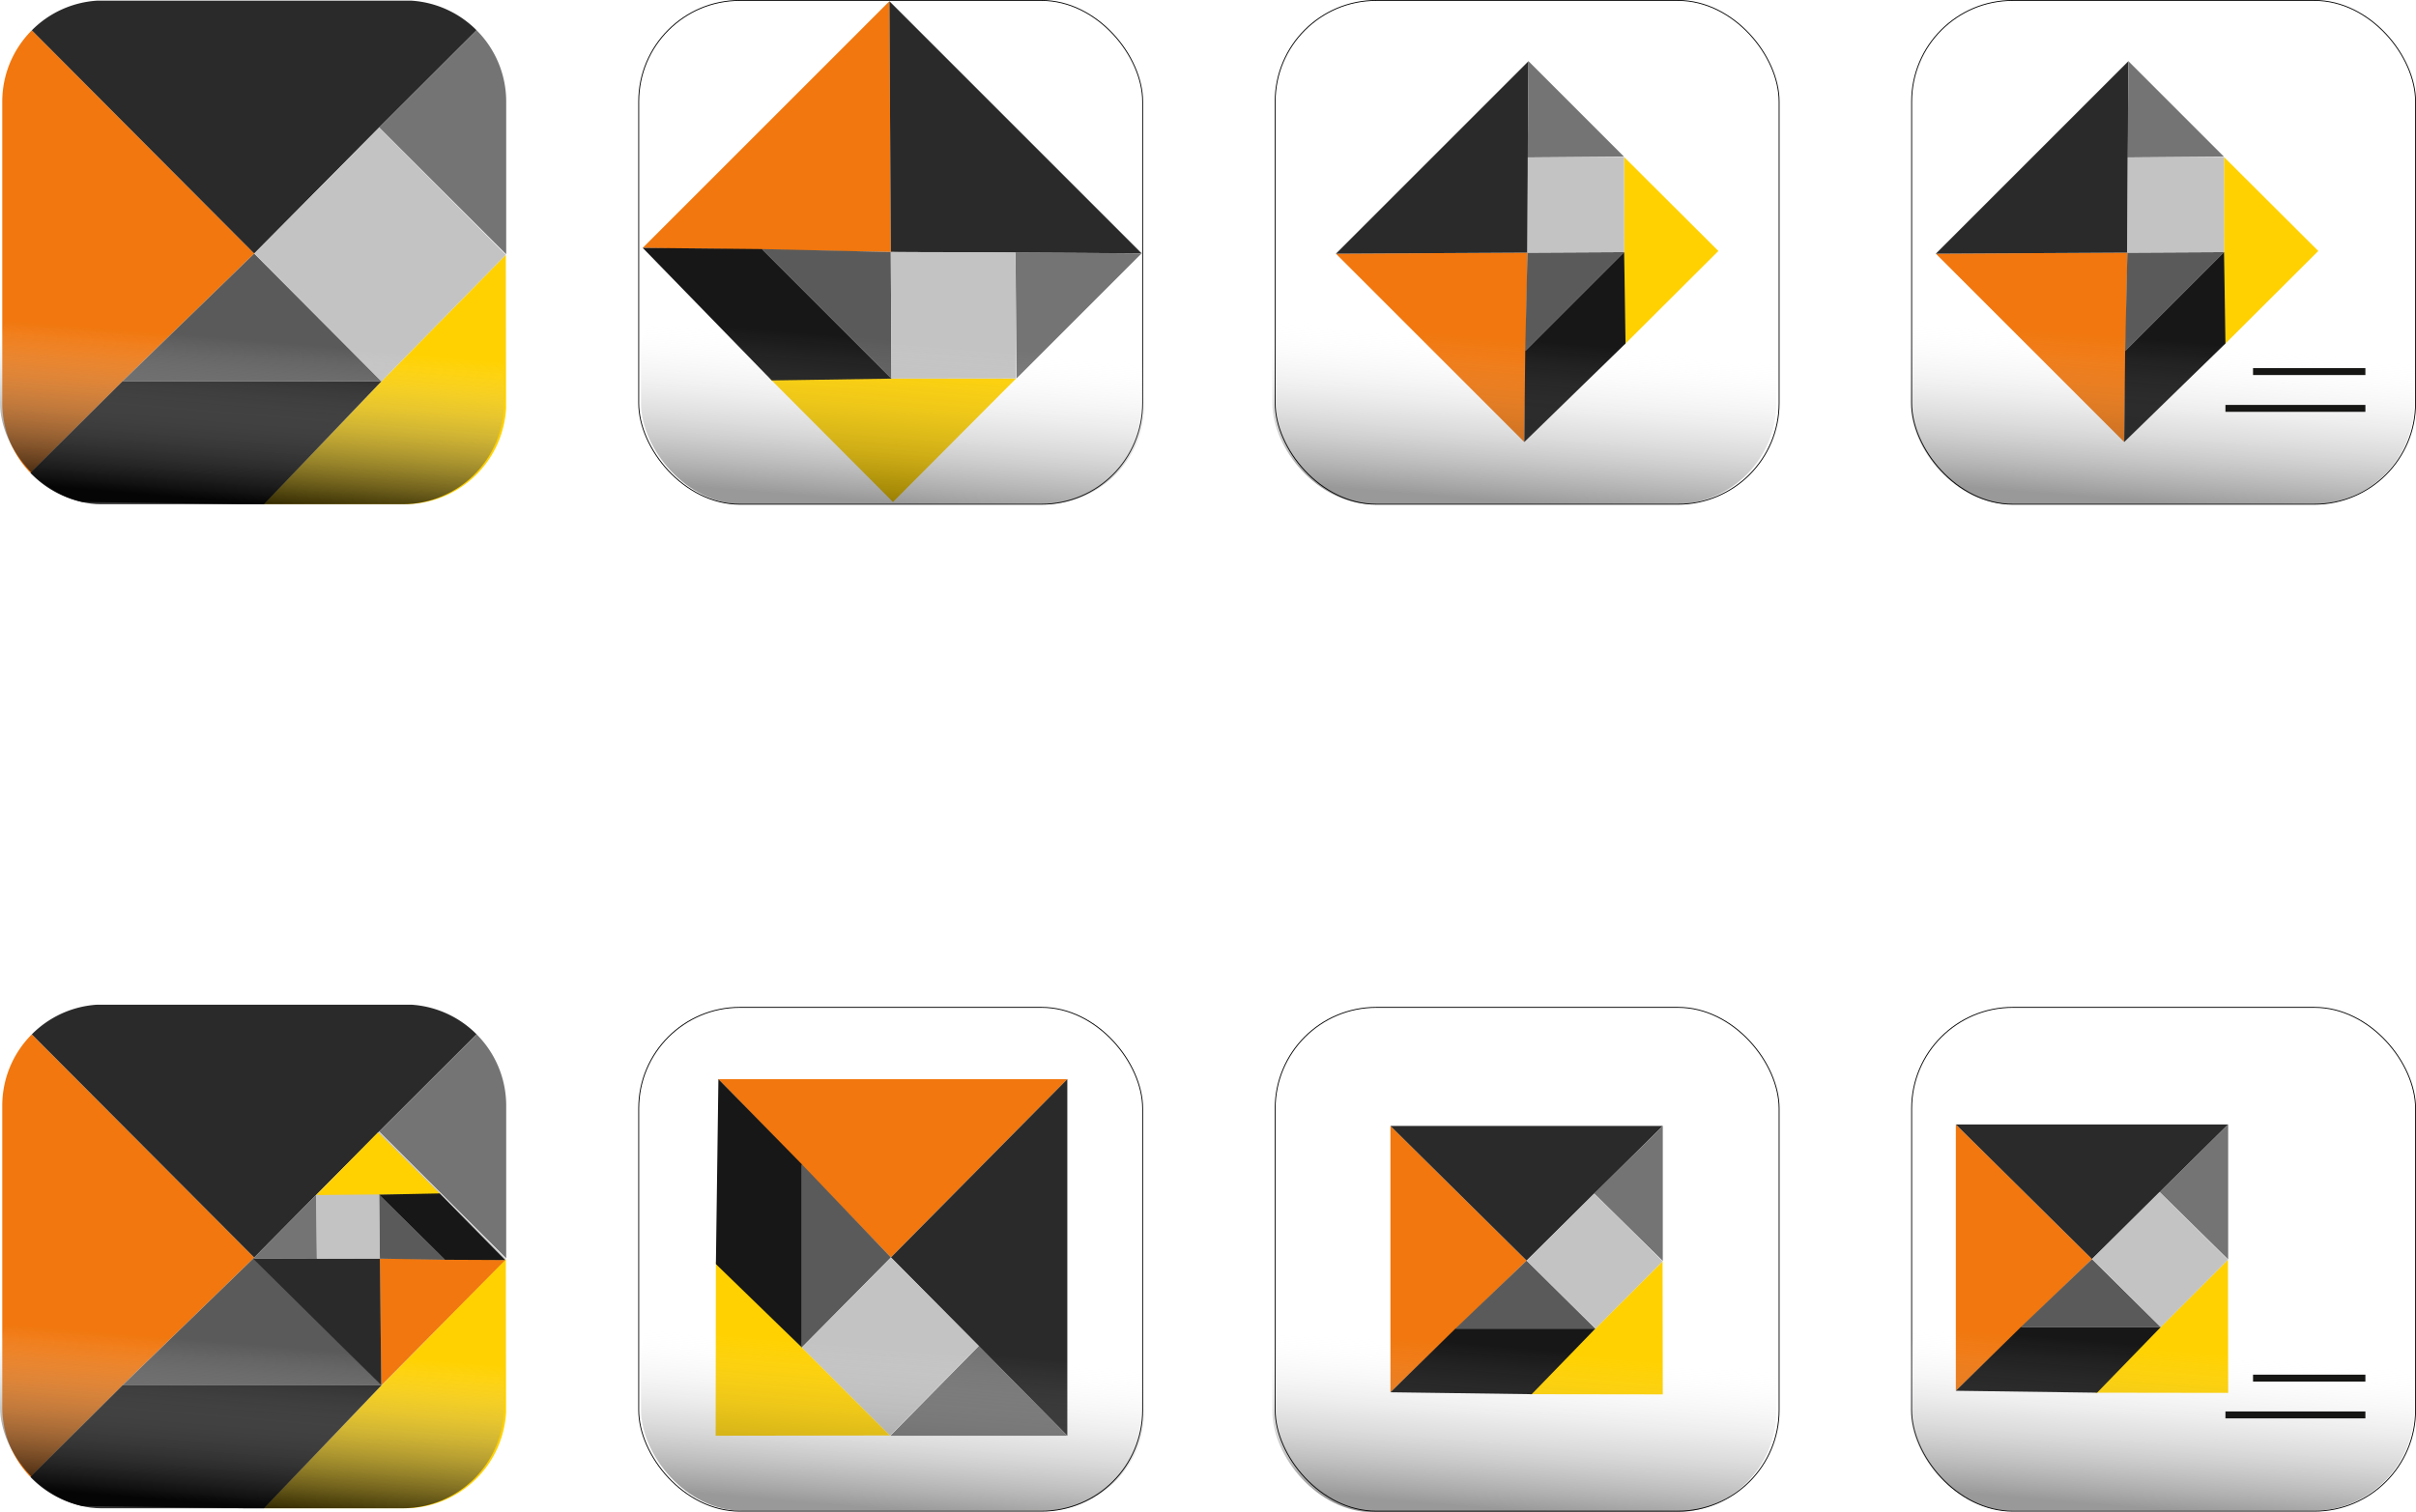
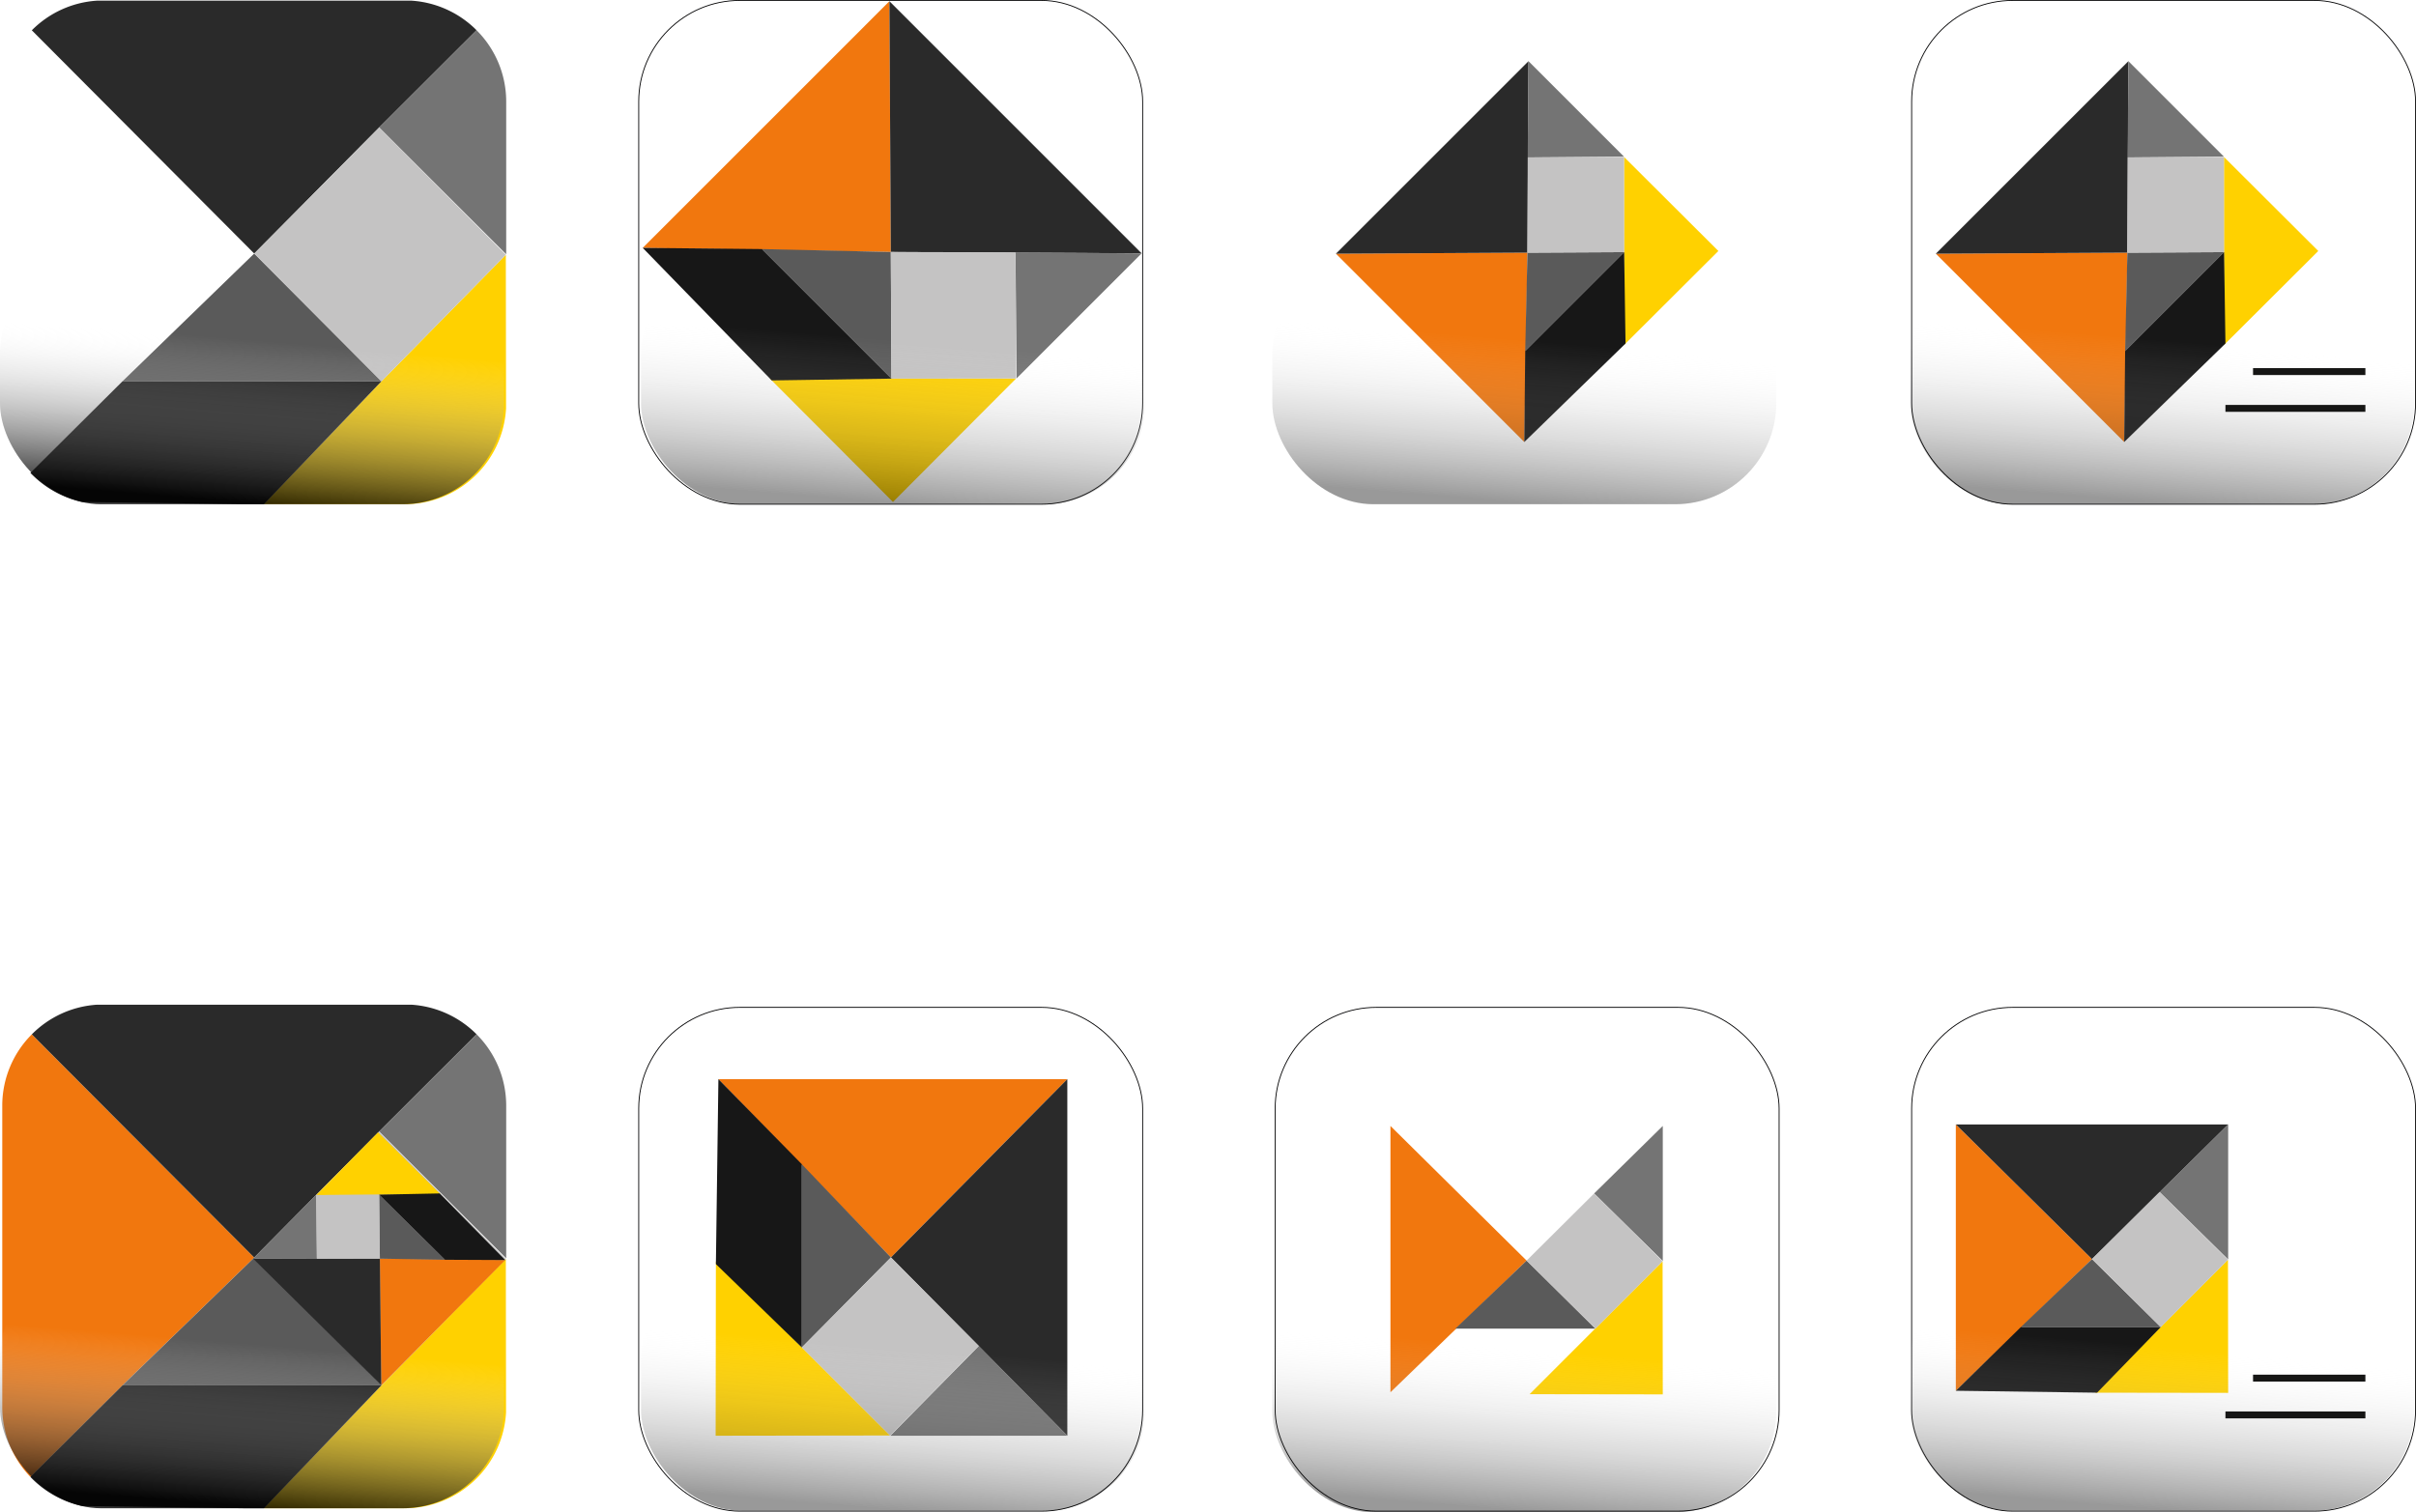
<svg xmlns="http://www.w3.org/2000/svg" xmlns:xlink="http://www.w3.org/1999/xlink" id="Calque_1" data-name="Calque 1" viewBox="0 0 699.809 438.157">
  <defs>
    <style>
      .cls-1 {
        fill: #f1770e;
      }

      .cls-2 {
        fill: #2a2a2a;
      }

      .cls-3 {
        fill: #ffd100;
      }

      .cls-4 {
        fill: #5a5a5a;
      }

      .cls-5 {
        fill: #747474;
      }

      .cls-6 {
        fill: #c4c3c3;
      }

      .cls-7 {
        fill: #171717;
      }

      .cls-17, .cls-8, .cls-9 {
        fill: none;
      }

      .cls-9 {
        stroke: #040405;
        stroke-width: 0.25px;
      }

      .cls-17, .cls-9 {
        stroke-miterlimit: 10;
      }

      .cls-10 {
        fill: url(#Dégradé_sans_nom_4);
      }

      .cls-11 {
        fill: url(#Dégradé_sans_nom_4-2);
      }

      .cls-12 {
        fill: url(#Dégradé_sans_nom_8);
      }

      .cls-13 {
        fill: url(#Dégradé_sans_nom_8-2);
      }

      .cls-14 {
        fill: url(#Dégradé_sans_nom_8-3);
      }

      .cls-15 {
        fill: url(#Dégradé_sans_nom_8-4);
      }

      .cls-16 {
        fill: url(#Dégradé_sans_nom_8-5);
      }

      .cls-17 {
        stroke: #161615;
        stroke-width: 2px;
      }

      .cls-18 {
        fill: url(#Dégradé_sans_nom_8-6);
      }
    </style>
    <linearGradient id="Dégradé_sans_nom_4" data-name="Dégradé sans nom 4" x1="73.902" y1="98.66" x2="70.026" y2="145.525" gradientUnits="userSpaceOnUse">
      <stop offset="0" stop-color="#fff" stop-opacity="0" />
      <stop offset="1" stop-opacity="0.8" />
    </linearGradient>
    <linearGradient id="Dégradé_sans_nom_4-2" x1="73.902" y1="389.567" x2="70.026" y2="436.432" xlink:href="#Dégradé_sans_nom_4" />
    <linearGradient id="Dégradé_sans_nom_8" data-name="Dégradé sans nom 8" x1="259.572" y1="98.66" x2="255.696" y2="145.525" gradientUnits="userSpaceOnUse">
      <stop offset="0" stop-color="#fff" stop-opacity="0" />
      <stop offset="1" stop-opacity="0.4" />
    </linearGradient>
    <linearGradient id="Dégradé_sans_nom_8-2" x1="259.572" y1="390.29" x2="255.696" y2="437.155" xlink:href="#Dégradé_sans_nom_8" />
    <linearGradient id="Dégradé_sans_nom_8-3" x1="442.441" y1="98.66" x2="438.565" y2="145.525" xlink:href="#Dégradé_sans_nom_8" />
    <linearGradient id="Dégradé_sans_nom_8-4" x1="442.441" y1="390.726" x2="438.565" y2="437.591" xlink:href="#Dégradé_sans_nom_8" />
    <linearGradient id="Dégradé_sans_nom_8-5" x1="627.243" y1="98.66" x2="623.367" y2="145.525" xlink:href="#Dégradé_sans_nom_8" />
    <linearGradient id="Dégradé_sans_nom_8-6" x1="627.243" y1="390.29" x2="623.367" y2="437.155" xlink:href="#Dégradé_sans_nom_8" />
  </defs>
  <title>cubram</title>
  <g>
    <polygon class="cls-1" points="258.027 73.008 257.627 0.351 186.164 71.815 258.027 73.008" />
    <polygon class="cls-2" points="258.027 73.008 330.684 73.408 257.627 0.352 258.027 73.008" />
    <polygon class="cls-3" points="258.653 145.439 294.328 109.66 222.978 109.66 258.653 145.439" />
    <polygon class="cls-4" points="258.027 73.008 220.677 72.164 258.216 109.703 258.027 73.008" />
    <polygon class="cls-5" points="294.153 73.11 294.451 109.641 330.684 73.408 294.153 73.11" />
    <polygon class="cls-6" points="294.328 109.66 258.216 109.703 258.027 73.008 294.153 73.11 294.328 109.66" />
    <polygon class="cls-7" points="186.164 71.815 223.54 110.223 258.216 109.703 220.677 72.164 186.164 71.815" />
  </g>
  <g>
    <polygon class="cls-1" points="442.433 73.198 386.958 73.504 441.522 128.067 442.433 73.198" />
    <polygon class="cls-2" points="442.433 73.198 442.738 17.724 386.958 73.503 442.433 73.198" />
    <polygon class="cls-3" points="497.735 72.721 470.417 45.482 470.417 99.959 497.735 72.721" />
    <polygon class="cls-4" points="442.433 73.198 441.788 101.716 470.45 73.054 442.433 73.198" />
    <polygon class="cls-5" points="442.51 45.615 470.402 45.388 442.738 17.724 442.51 45.615" />
    <polygon class="cls-6" points="470.417 45.482 470.45 73.054 442.433 73.198 442.51 45.615 470.417 45.482" />
    <polygon class="cls-7" points="441.522 128.067 470.846 99.529 470.45 73.054 441.788 101.716 441.522 128.067" />
  </g>
  <g>
    <polygon class="cls-1" points="616.2 73.198 560.725 73.504 615.288 128.067 616.2 73.198" />
    <polygon class="cls-2" points="616.2 73.198 616.505 17.724 560.725 73.503 616.2 73.198" />
    <polygon class="cls-3" points="671.502 72.721 644.183 45.482 644.183 99.959 671.502 72.721" />
    <polygon class="cls-4" points="616.2 73.198 615.555 101.716 644.216 73.054 616.2 73.198" />
    <polygon class="cls-5" points="616.277 45.615 644.169 45.388 616.505 17.724 616.277 45.615" />
    <polygon class="cls-6" points="644.183 45.482 644.216 73.054 616.2 73.198 616.277 45.615 644.183 45.482" />
    <polygon class="cls-7" points="615.288 128.067 644.613 99.529 644.216 73.054 615.555 101.716 615.288 128.067" />
  </g>
  <g>
-     <path class="cls-8" d="M101.057,212.368h41.1l-47.215-.652A29.122,29.122,0,0,0,101.057,212.368Z" transform="translate(-71.103 -66.277)" />
+     <path class="cls-8" d="M101.057,212.368h41.1A29.122,29.122,0,0,0,101.057,212.368Z" transform="translate(-71.103 -66.277)" />
    <path class="cls-8" d="M181.03,103.3l36.59,36.787.064,44.506q.04-.76.04-1.528V139.947L181.03,103.3Z" transform="translate(-71.103 -66.277)" />
    <polygon class="cls-8" points="9.214 8.782 9.214 8.782 73.638 73.459 9.214 8.782" />
    <polygon class="cls-8" points="0.655 29.424 0.655 116.792 0.655 116.799 0.655 29.417 0.655 29.424" />
    <path class="cls-8" d="M188.425,66.4H101.057c-.619,0-1.231.026-1.84.064h91.048C189.656,66.428,189.043,66.4,188.425,66.4Z" transform="translate(-71.103 -66.277)" />
-     <path class="cls-1" d="M144.741,139.736,80.317,75.059a29.206,29.206,0,0,0-8.559,20.635v87.382a29.185,29.185,0,0,0,8.153,20.21l26.674-26.533Z" transform="translate(-71.103 -66.277)" />
    <path class="cls-2" d="M180.932,103.207l28.21-28.171a29.232,29.232,0,0,0-18.878-8.569H99.217a29.232,29.232,0,0,0-18.9,8.592l64.424,64.677Z" transform="translate(-71.103 -66.277)" />
-     <polygon class="cls-2" points="109.927 37.027 109.83 36.93 109.927 37.028 109.927 37.027" />
    <path class="cls-3" d="M181.588,176.753l-34.051,35.615h40.889A29.393,29.393,0,0,0,217.684,184.6l-.064-44.506Z" transform="translate(-71.103 -66.277)" />
    <polygon class="cls-4" points="73.638 73.459 35.482 110.476 110.485 110.476 73.638 73.459" />
    <path class="cls-5" d="M209.143,75.036l-28.21,28.171.1.1,36.694,36.643V95.7A29.208,29.208,0,0,0,209.143,75.036Z" transform="translate(-71.103 -66.277)" />
    <polygon class="cls-6" points="110.485 110.476 146.517 73.814 109.927 37.028 109.83 36.93 73.638 73.459 110.485 110.476" />
    <path class="cls-7" d="M106.585,176.753,79.911,203.286a29.344,29.344,0,0,0,15.028,8.43l47.215.652h5.382l34.051-35.615Z" transform="translate(-71.103 -66.277)" />
  </g>
  <rect class="cls-9" x="185.009" y="0.125" width="145.966" height="145.966" rx="29.299" ry="29.299" />
  <rect class="cls-10" y="73.459" width="145.966" height="72.632" rx="29.299" ry="29.299" />
  <g>
    <path class="cls-8" d="M101.057,503.276h41.1l-47.215-.652A29.122,29.122,0,0,0,101.057,503.276Z" transform="translate(-71.103 -66.277)" />
    <path class="cls-8" d="M181.03,394.212,217.62,431l.064,44.506q.04-.76.04-1.528V430.854L181.03,394.212Z" transform="translate(-71.103 -66.277)" />
    <polygon class="cls-8" points="9.214 299.689 9.214 299.689 73.638 364.366 9.214 299.689" />
    <polygon class="cls-8" points="0.655 320.332 0.655 407.699 0.655 407.706 0.655 320.325 0.655 320.332" />
    <path class="cls-8" d="M188.425,357.309H101.057c-.619,0-1.231.026-1.84.064h91.048C189.656,357.335,189.043,357.309,188.425,357.309Z" transform="translate(-71.103 -66.277)" />
    <path class="cls-1" d="M144.741,430.644,80.317,365.966A29.206,29.206,0,0,0,71.758,386.6v87.382a29.185,29.185,0,0,0,8.153,20.21l26.674-26.533Z" transform="translate(-71.103 -66.277)" />
    <path class="cls-2" d="M180.932,394.114l28.21-28.171a29.232,29.232,0,0,0-18.878-8.569H99.217a29.232,29.232,0,0,0-18.9,8.592l64.424,64.677Z" transform="translate(-71.103 -66.277)" />
    <polygon class="cls-2" points="109.927 327.935 109.83 327.837 109.927 327.935 109.927 327.935" />
    <path class="cls-3" d="M181.588,467.66l-34.051,35.615h40.889A29.393,29.393,0,0,0,217.684,475.5L217.62,431Z" transform="translate(-71.103 -66.277)" />
    <polygon class="cls-4" points="73.638 364.366 35.482 401.383 110.485 401.383 73.638 364.366" />
    <path class="cls-5" d="M209.143,365.943l-28.21,28.171.1.1,36.694,36.643V386.609A29.208,29.208,0,0,0,209.143,365.943Z" transform="translate(-71.103 -66.277)" />
    <polygon class="cls-6" points="110.485 401.383 146.517 364.722 109.927 327.935 109.83 327.837 73.638 364.366 110.485 401.383" />
    <path class="cls-7" d="M106.585,467.66,79.911,494.193a29.344,29.344,0,0,0,15.028,8.43l47.215.652h5.382l34.051-35.615Z" transform="translate(-71.103 -66.277)" />
  </g>
  <rect class="cls-11" y="364.366" width="145.966" height="72.632" rx="29.299" ry="29.299" />
  <rect class="cls-12" x="185.67" y="73.459" width="145.966" height="72.632" rx="29.299" ry="29.299" />
  <g>
    <polygon class="cls-1" points="258.063 364.325 309.157 312.666 208.092 312.666 258.063 364.325" />
    <polygon class="cls-2" points="258.063 364.325 309.157 415.983 309.157 312.666 258.063 364.325" />
    <polygon class="cls-3" points="207.289 415.983 257.816 415.909 207.363 365.457 207.289 415.983" />
    <polygon class="cls-4" points="258.063 364.325 232.25 337.317 232.25 390.405 258.063 364.325" />
    <polygon class="cls-5" points="283.537 389.942 257.916 415.983 309.157 415.983 283.537 389.942" />
    <polygon class="cls-6" points="257.816 415.909 232.25 390.405 258.063 364.325 283.537 389.942 257.816 415.909" />
    <polygon class="cls-7" points="208.092 312.666 207.363 366.253 232.25 390.405 232.25 337.317 208.092 312.666" />
  </g>
  <rect class="cls-13" x="185.67" y="365.089" width="145.966" height="72.632" rx="29.299" ry="29.299" />
  <rect class="cls-14" x="368.539" y="73.459" width="145.966" height="72.632" rx="29.299" ry="29.299" />
  <g>
    <polygon class="cls-1" points="442.193 365.237 402.751 326.226 402.751 403.39 442.193 365.237" />
-     <polygon class="cls-2" points="442.193 365.237 481.636 326.226 402.751 326.226 442.193 365.237" />
    <polygon class="cls-3" points="481.636 404.003 481.579 365.426 443.058 403.947 481.636 404.003" />
    <polygon class="cls-4" points="442.193 365.237 421.572 384.945 462.106 384.945 442.193 365.237" />
    <polygon class="cls-5" points="461.752 345.787 481.636 365.349 481.636 326.226 461.752 345.787" />
    <polygon class="cls-6" points="481.579 365.426 462.106 384.945 442.193 365.237 461.752 345.787 481.579 365.426" />
-     <polygon class="cls-7" points="402.751 403.39 443.666 403.947 462.106 384.945 421.572 384.945 402.751 403.39" />
  </g>
  <rect class="cls-15" x="368.539" y="365.525" width="145.966" height="72.632" rx="29.299" ry="29.299" />
  <rect class="cls-16" x="553.34" y="73.459" width="145.966" height="72.632" rx="29.299" ry="29.299" />
-   <rect class="cls-9" x="369.363" y="0.125" width="145.966" height="145.966" rx="29.299" ry="29.299" />
  <rect class="cls-9" x="553.718" y="0.125" width="145.966" height="145.966" rx="29.299" ry="29.299" />
  <rect class="cls-9" x="185.009" y="291.868" width="145.966" height="145.966" rx="29.299" ry="29.299" />
  <rect class="cls-9" x="369.363" y="291.868" width="145.966" height="145.966" rx="29.299" ry="29.299" />
  <rect class="cls-9" x="553.718" y="291.868" width="145.966" height="145.966" rx="29.299" ry="29.299" />
  <line class="cls-17" x1="644.613" y1="118.32" x2="685.151" y2="118.32" />
  <line class="cls-17" x1="652.608" y1="107.66" x2="685.151" y2="107.66" />
  <g>
    <polygon class="cls-1" points="605.96 364.801 566.518 325.79 566.518 402.954 605.96 364.801" />
    <polygon class="cls-2" points="605.96 364.801 645.402 325.79 566.518 325.79 605.96 364.801" />
    <polygon class="cls-3" points="645.402 403.567 645.346 364.99 606.825 403.511 645.402 403.567" />
    <polygon class="cls-4" points="605.96 364.801 585.339 384.509 625.873 384.509 605.96 364.801" />
    <polygon class="cls-5" points="625.519 345.351 645.402 364.913 645.402 325.79 625.519 345.351" />
    <polygon class="cls-6" points="645.346 364.99 625.873 384.509 605.96 364.801 625.519 345.351 645.346 364.99" />
    <polygon class="cls-7" points="566.518 402.954 607.433 403.511 625.873 384.509 585.339 384.509 566.518 402.954" />
  </g>
  <rect class="cls-18" x="553.34" y="365.089" width="145.966" height="72.632" rx="29.299" ry="29.299" />
  <line class="cls-17" x1="644.613" y1="409.95" x2="685.151" y2="409.95" />
  <line class="cls-17" x1="652.608" y1="399.29" x2="685.151" y2="399.29" />
  <g>
    <polygon class="cls-1" points="110.03 364.674 110.43 401.381 146.34 365.081 110.03 364.674" />
    <polygon class="cls-2" points="110.03 364.674 73.321 364.67 110.43 401.381 110.03 364.674" />
    <polygon class="cls-3" points="109.516 328.081 91.59 346.255 127.638 346.061 109.516 328.081" />
    <polygon class="cls-4" points="110.03 364.674 128.902 364.999 109.834 346.135 110.03 364.674" />
    <polygon class="cls-5" points="91.778 364.721 91.527 346.265 73.321 364.67 91.778 364.721" />
    <polygon class="cls-6" points="91.59 346.255 109.834 346.135 110.03 364.674 91.778 364.721 91.59 346.255" />
    <polygon class="cls-7" points="146.34 365.081 127.352 345.778 109.834 346.135 128.902 364.999 146.34 365.081" />
  </g>
</svg>